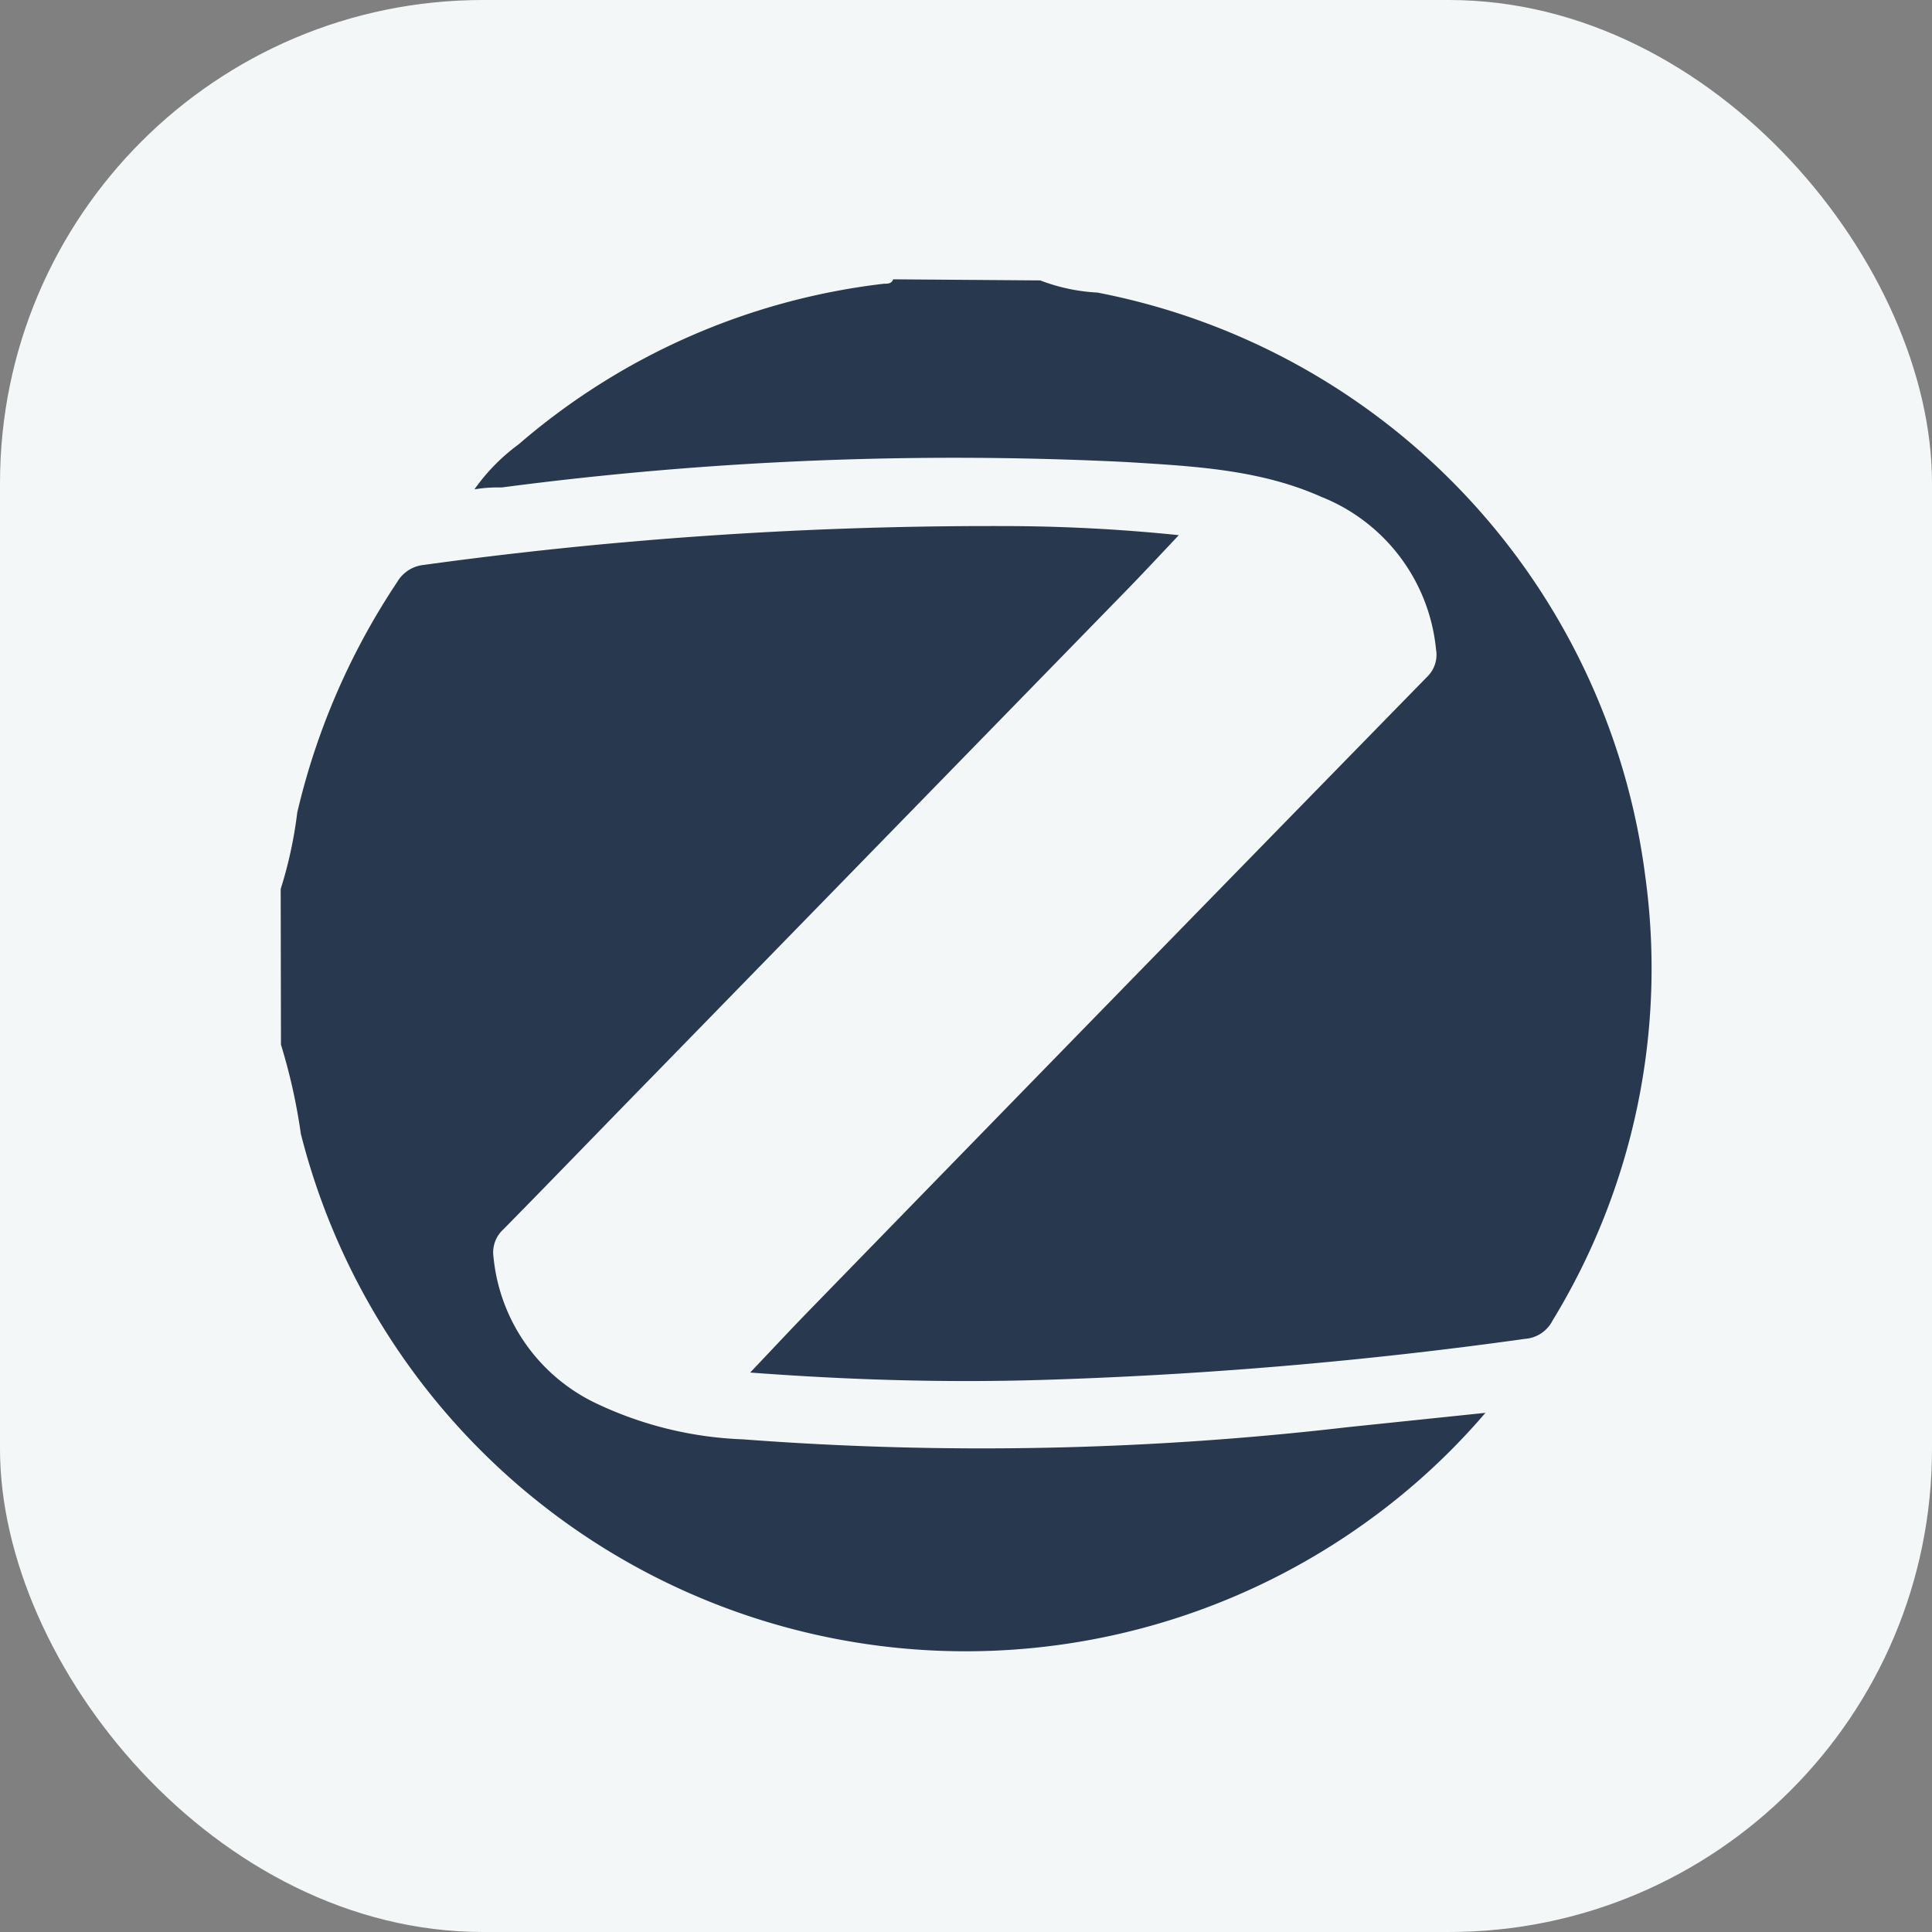
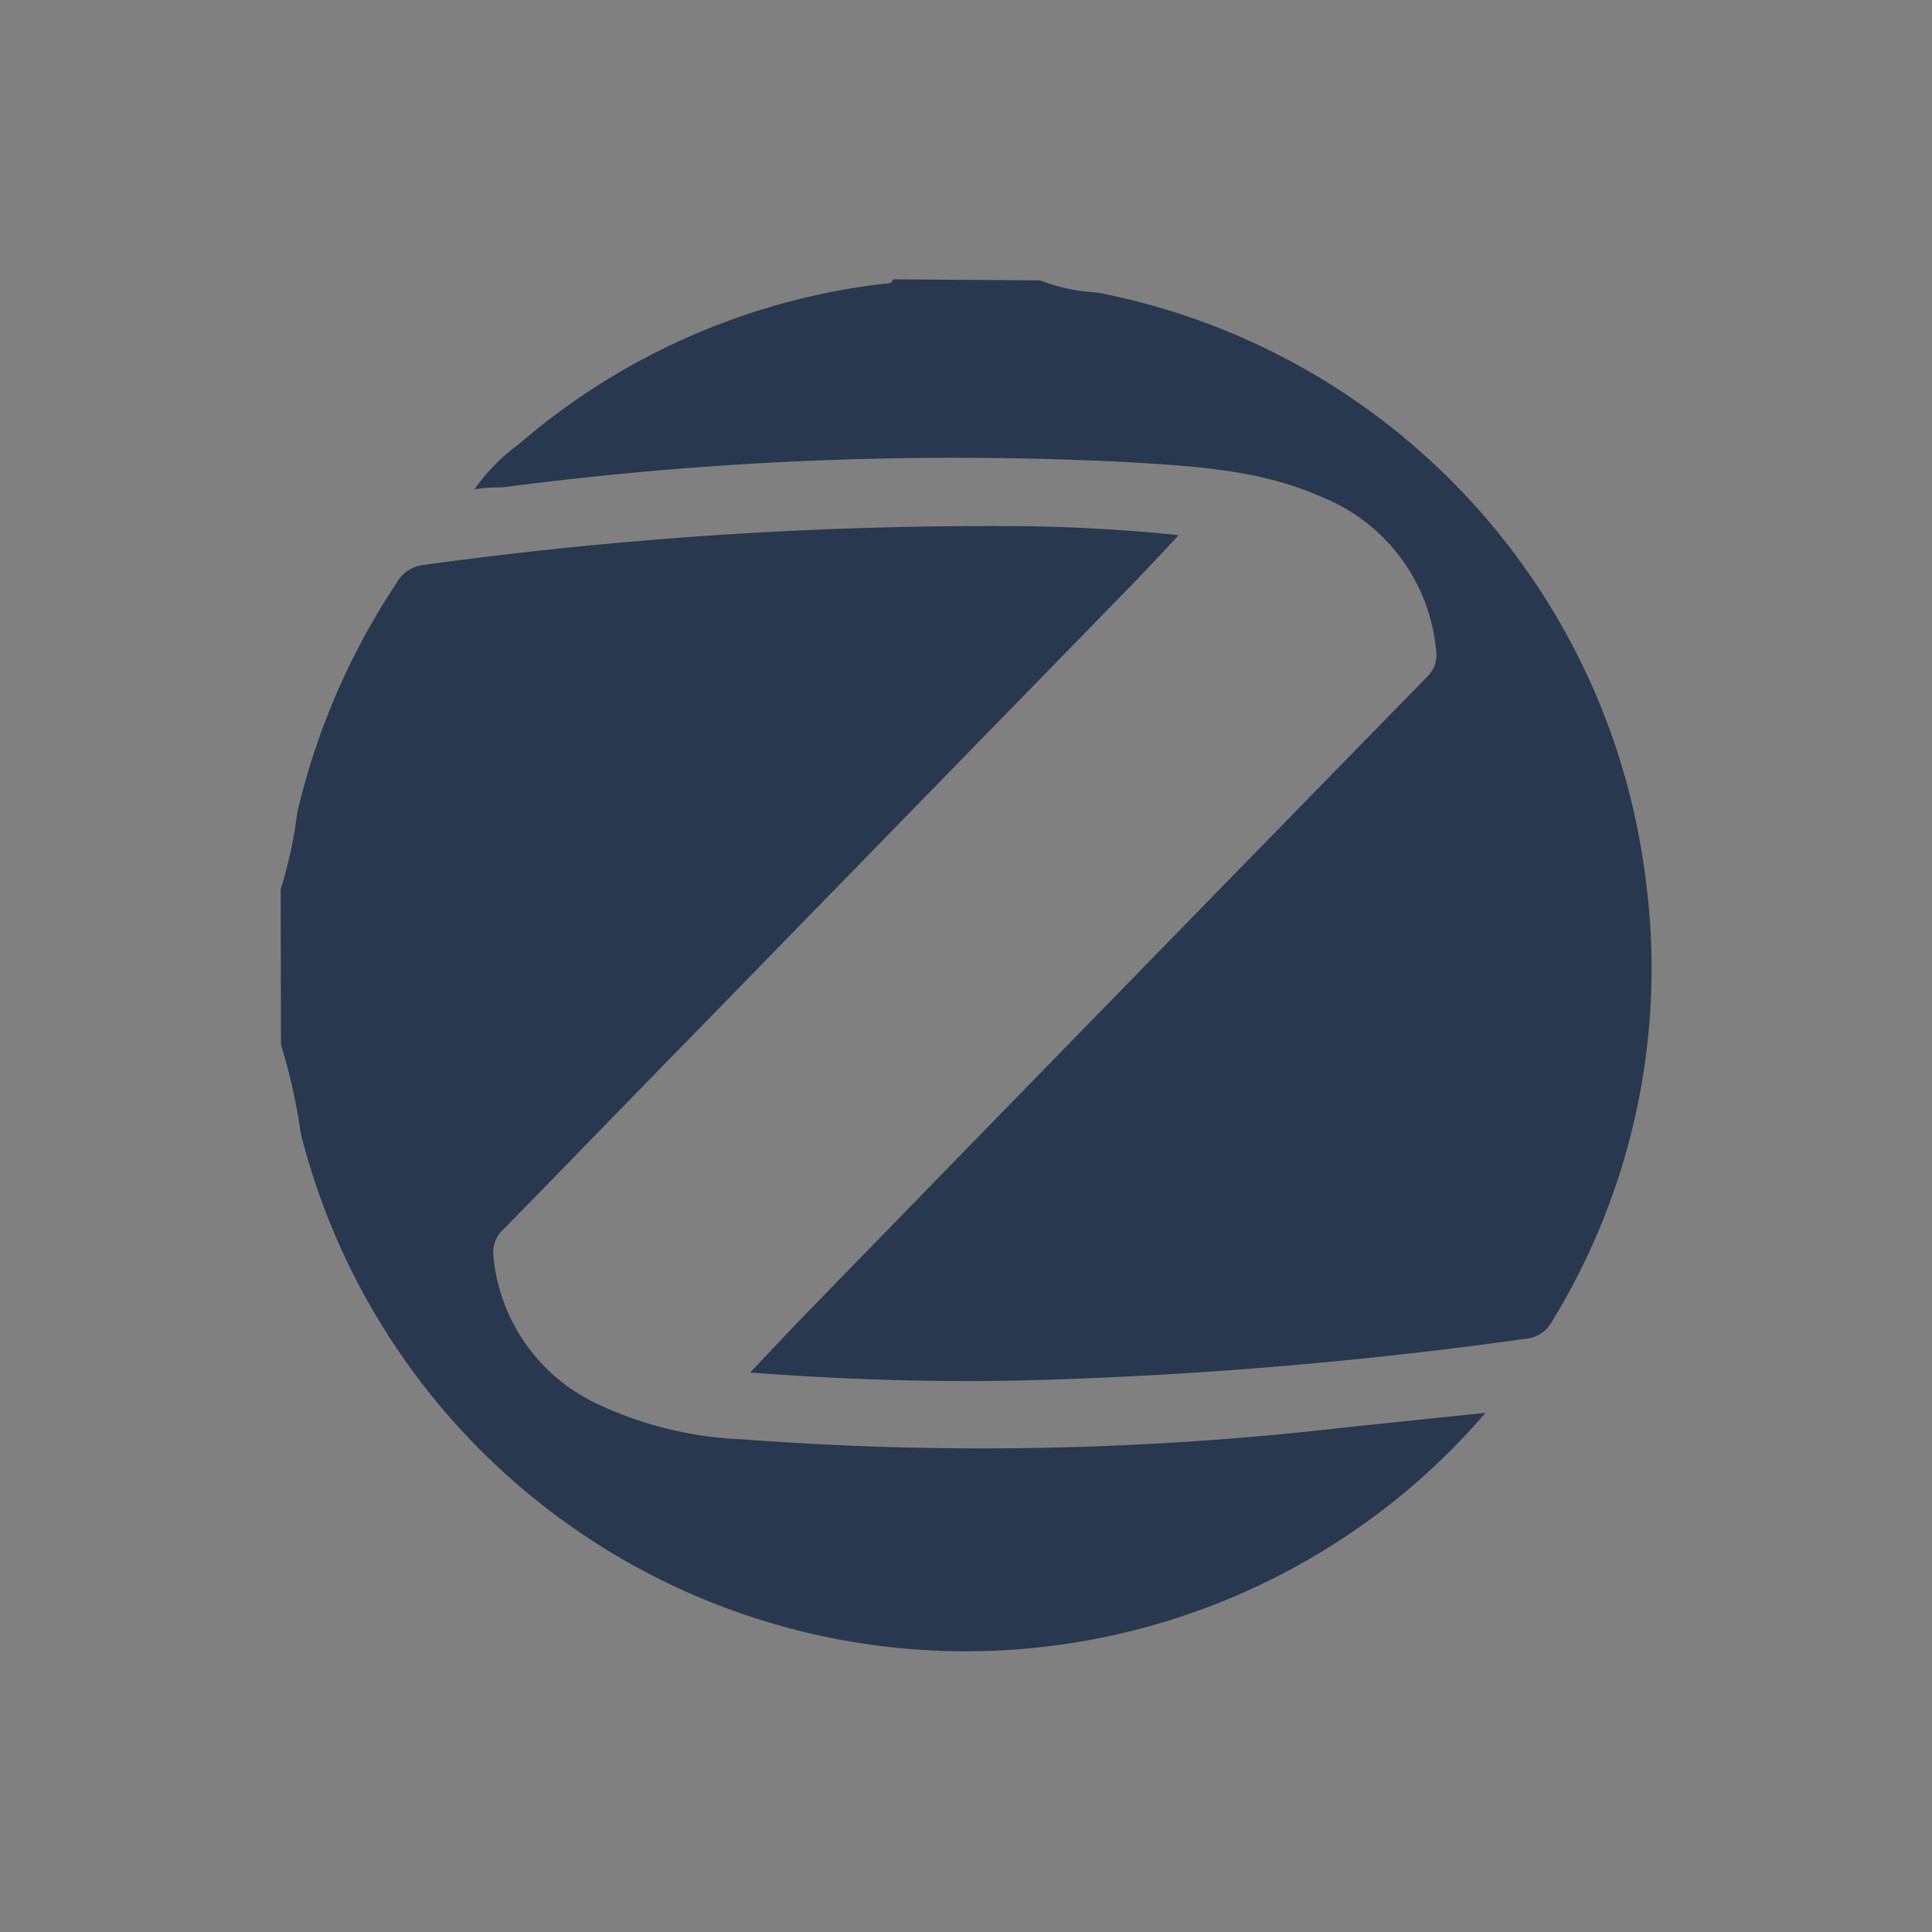
<svg xmlns="http://www.w3.org/2000/svg" id="Layer_1" data-name="Layer 1" viewBox="0 0 70 70">
  <rect x="0" y="0" width="70" height="70" fill="#808080" stroke="none" />
  <defs>
    <style>.cls-1{fill:#f3f7f7;}.cls-2{fill:#28384e;}</style>
  </defs>
-   <rect class="cls-1" width="70" height="70" rx="17.5" />
  <path class="cls-2" d="M10.17,32.21a15.37,15.37,0,0,0,.6-2.77,25.48,25.48,0,0,1,3.62-8.35,1.26,1.26,0,0,1,.95-.62,150.83,150.83,0,0,1,20.91-1.41,62.55,62.55,0,0,1,6.46.33c-.64.68-1.21,1.29-1.79,1.89Q32.32,30.1,23.74,38.9c-1.84,1.88-3.66,3.77-5.5,5.64a1.13,1.13,0,0,0-.36,1,6.57,6.57,0,0,0,3.77,5.33,13.52,13.52,0,0,0,5.27,1.28,114.49,114.49,0,0,0,21.9-.44l5-.52a24.35,24.35,0,0,1-4.22,3.89,24.85,24.85,0,0,1-38.7-14,20.94,20.94,0,0,0-.72-3.23Z" />
  <path class="cls-2" d="M37.69,10.16a6.72,6.72,0,0,0,2.07.44A24.74,24.74,0,0,1,59.61,31.74a24.48,24.48,0,0,1-3.36,16.11,1.22,1.22,0,0,1-1,.66A161.91,161.91,0,0,1,37.66,50c-3.45.1-6.88,0-10.48-.27.77-.81,1.44-1.53,2.12-2.23Q40.49,36,51.7,24.53a1.11,1.11,0,0,0,.33-1A6.64,6.64,0,0,0,47.87,18c-2.24-1-4.67-1.11-7.07-1.26a125.71,125.71,0,0,0-22.61.92c-.29,0-.58,0-1,.07a7.09,7.09,0,0,1,1.6-1.63,24.61,24.61,0,0,1,13.24-5.82c.13,0,.28,0,.33-.16Z" />
</svg>